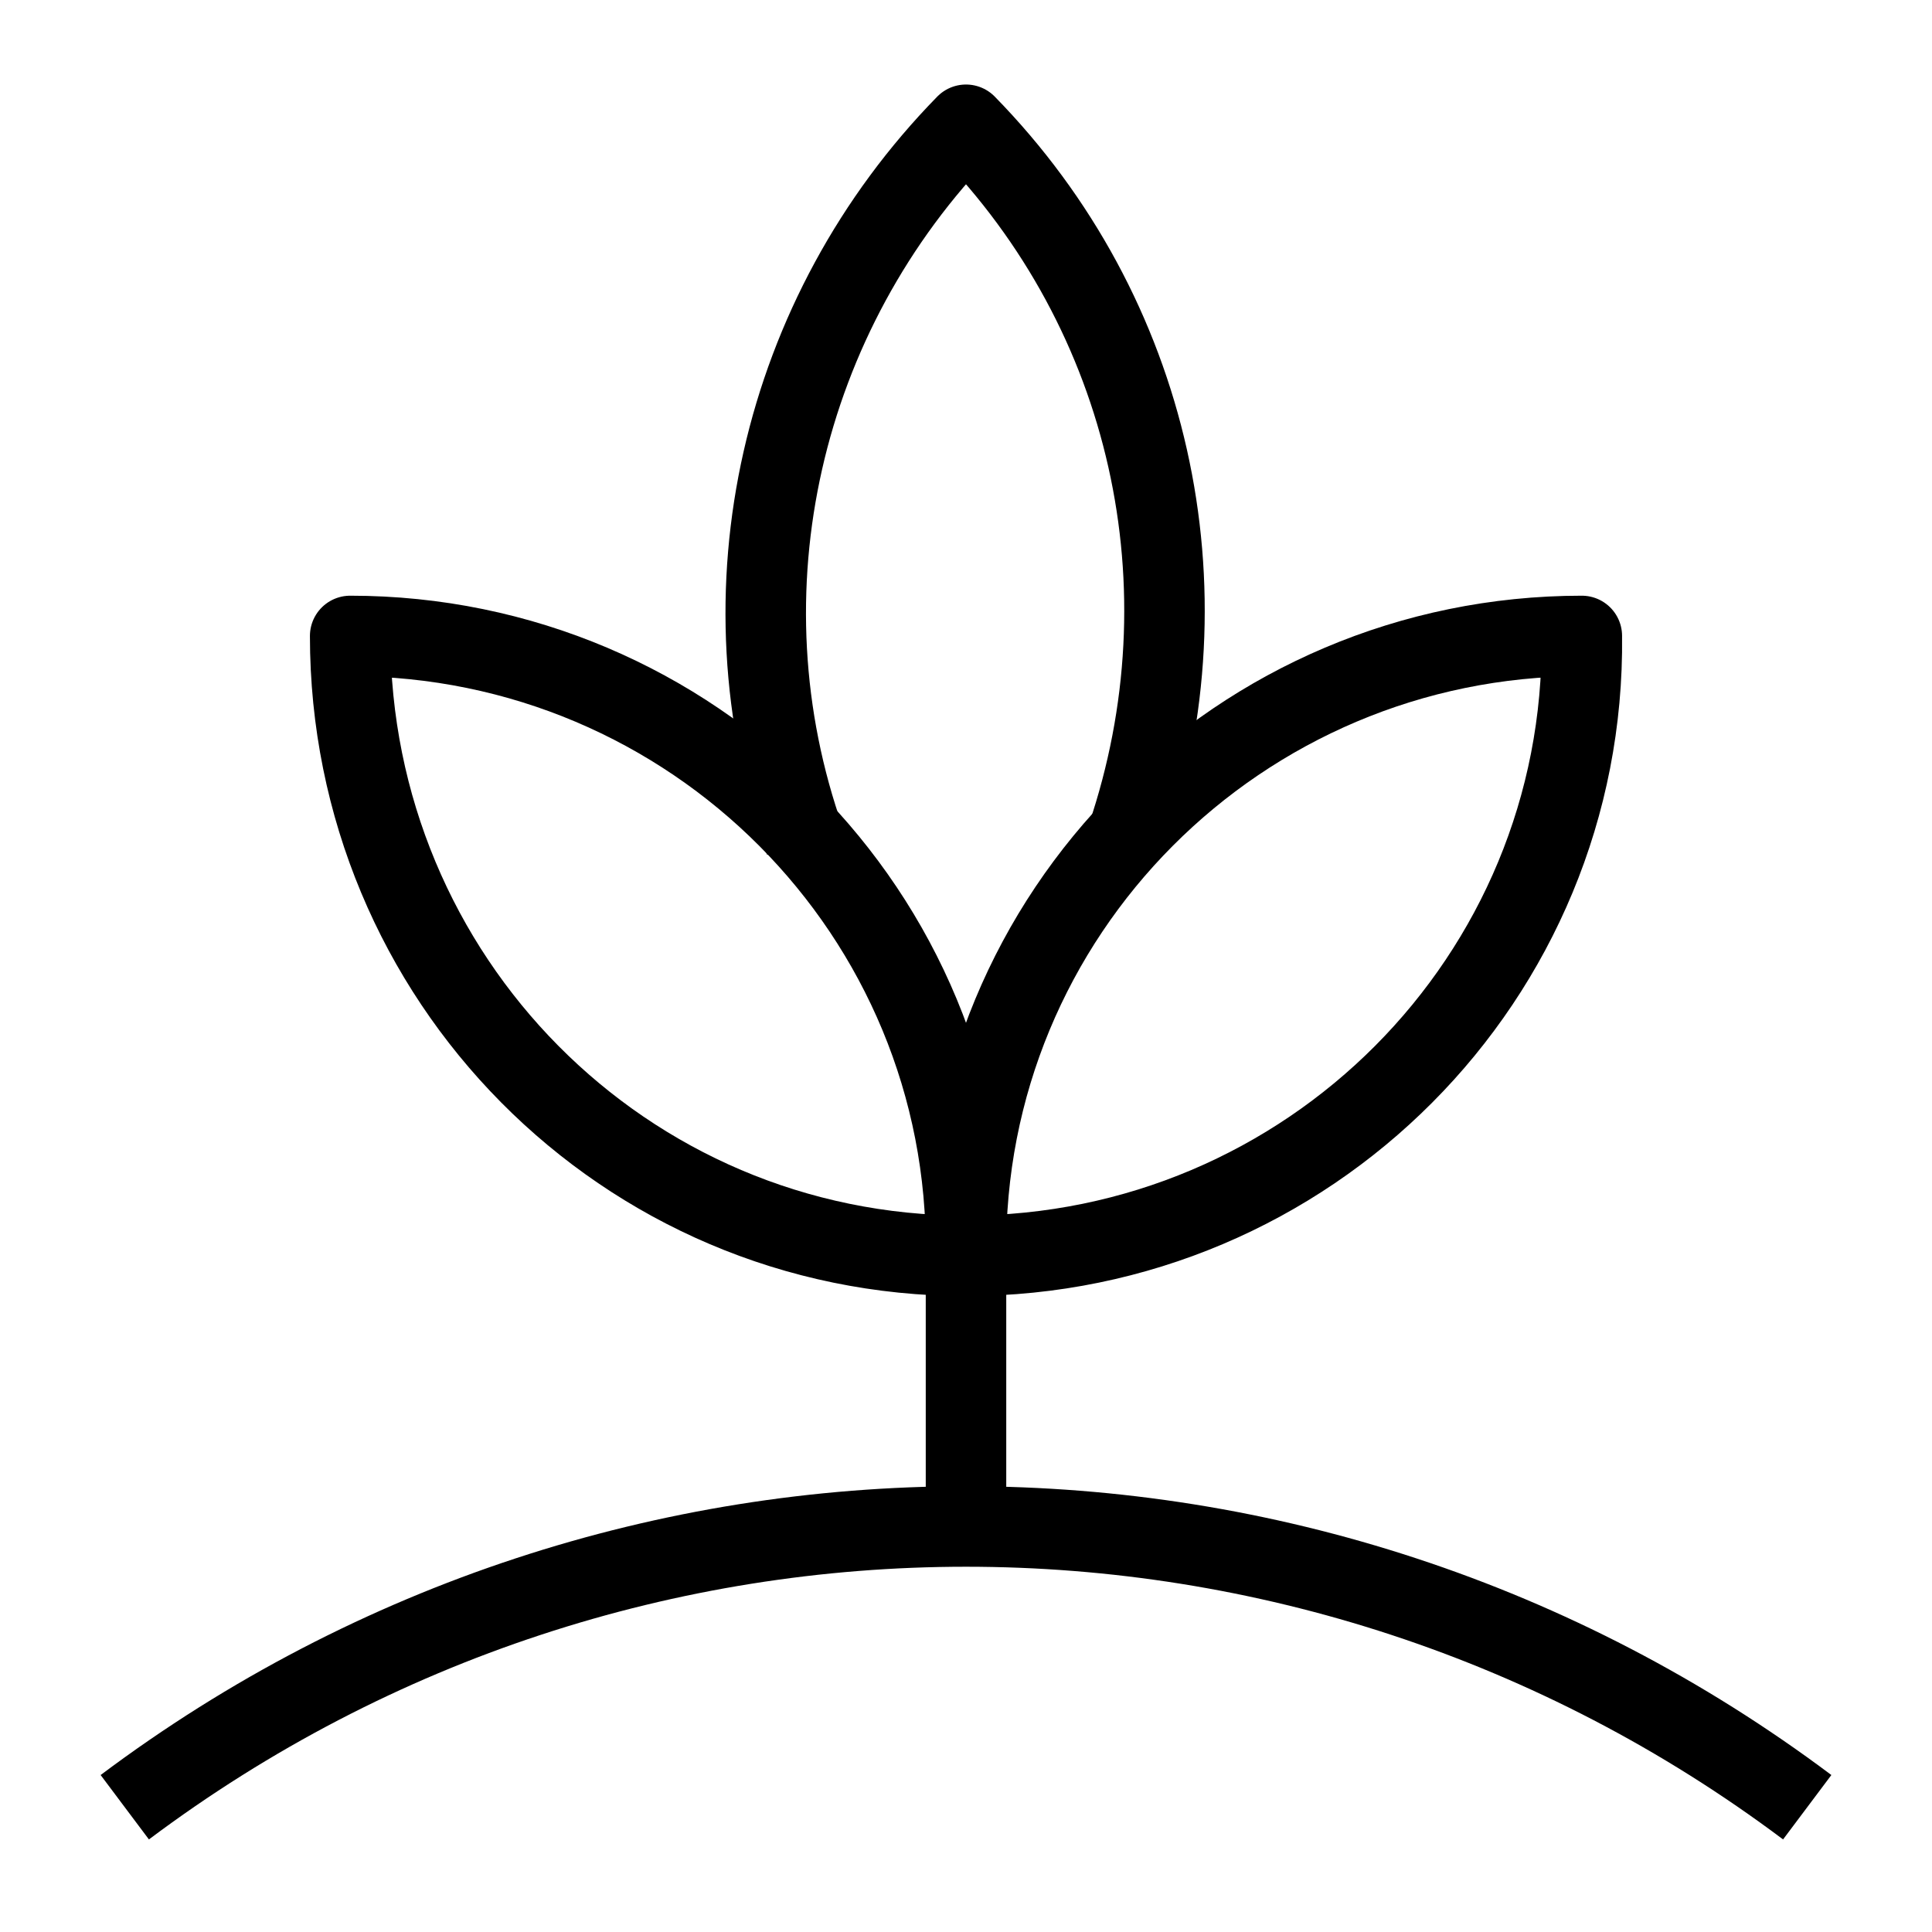
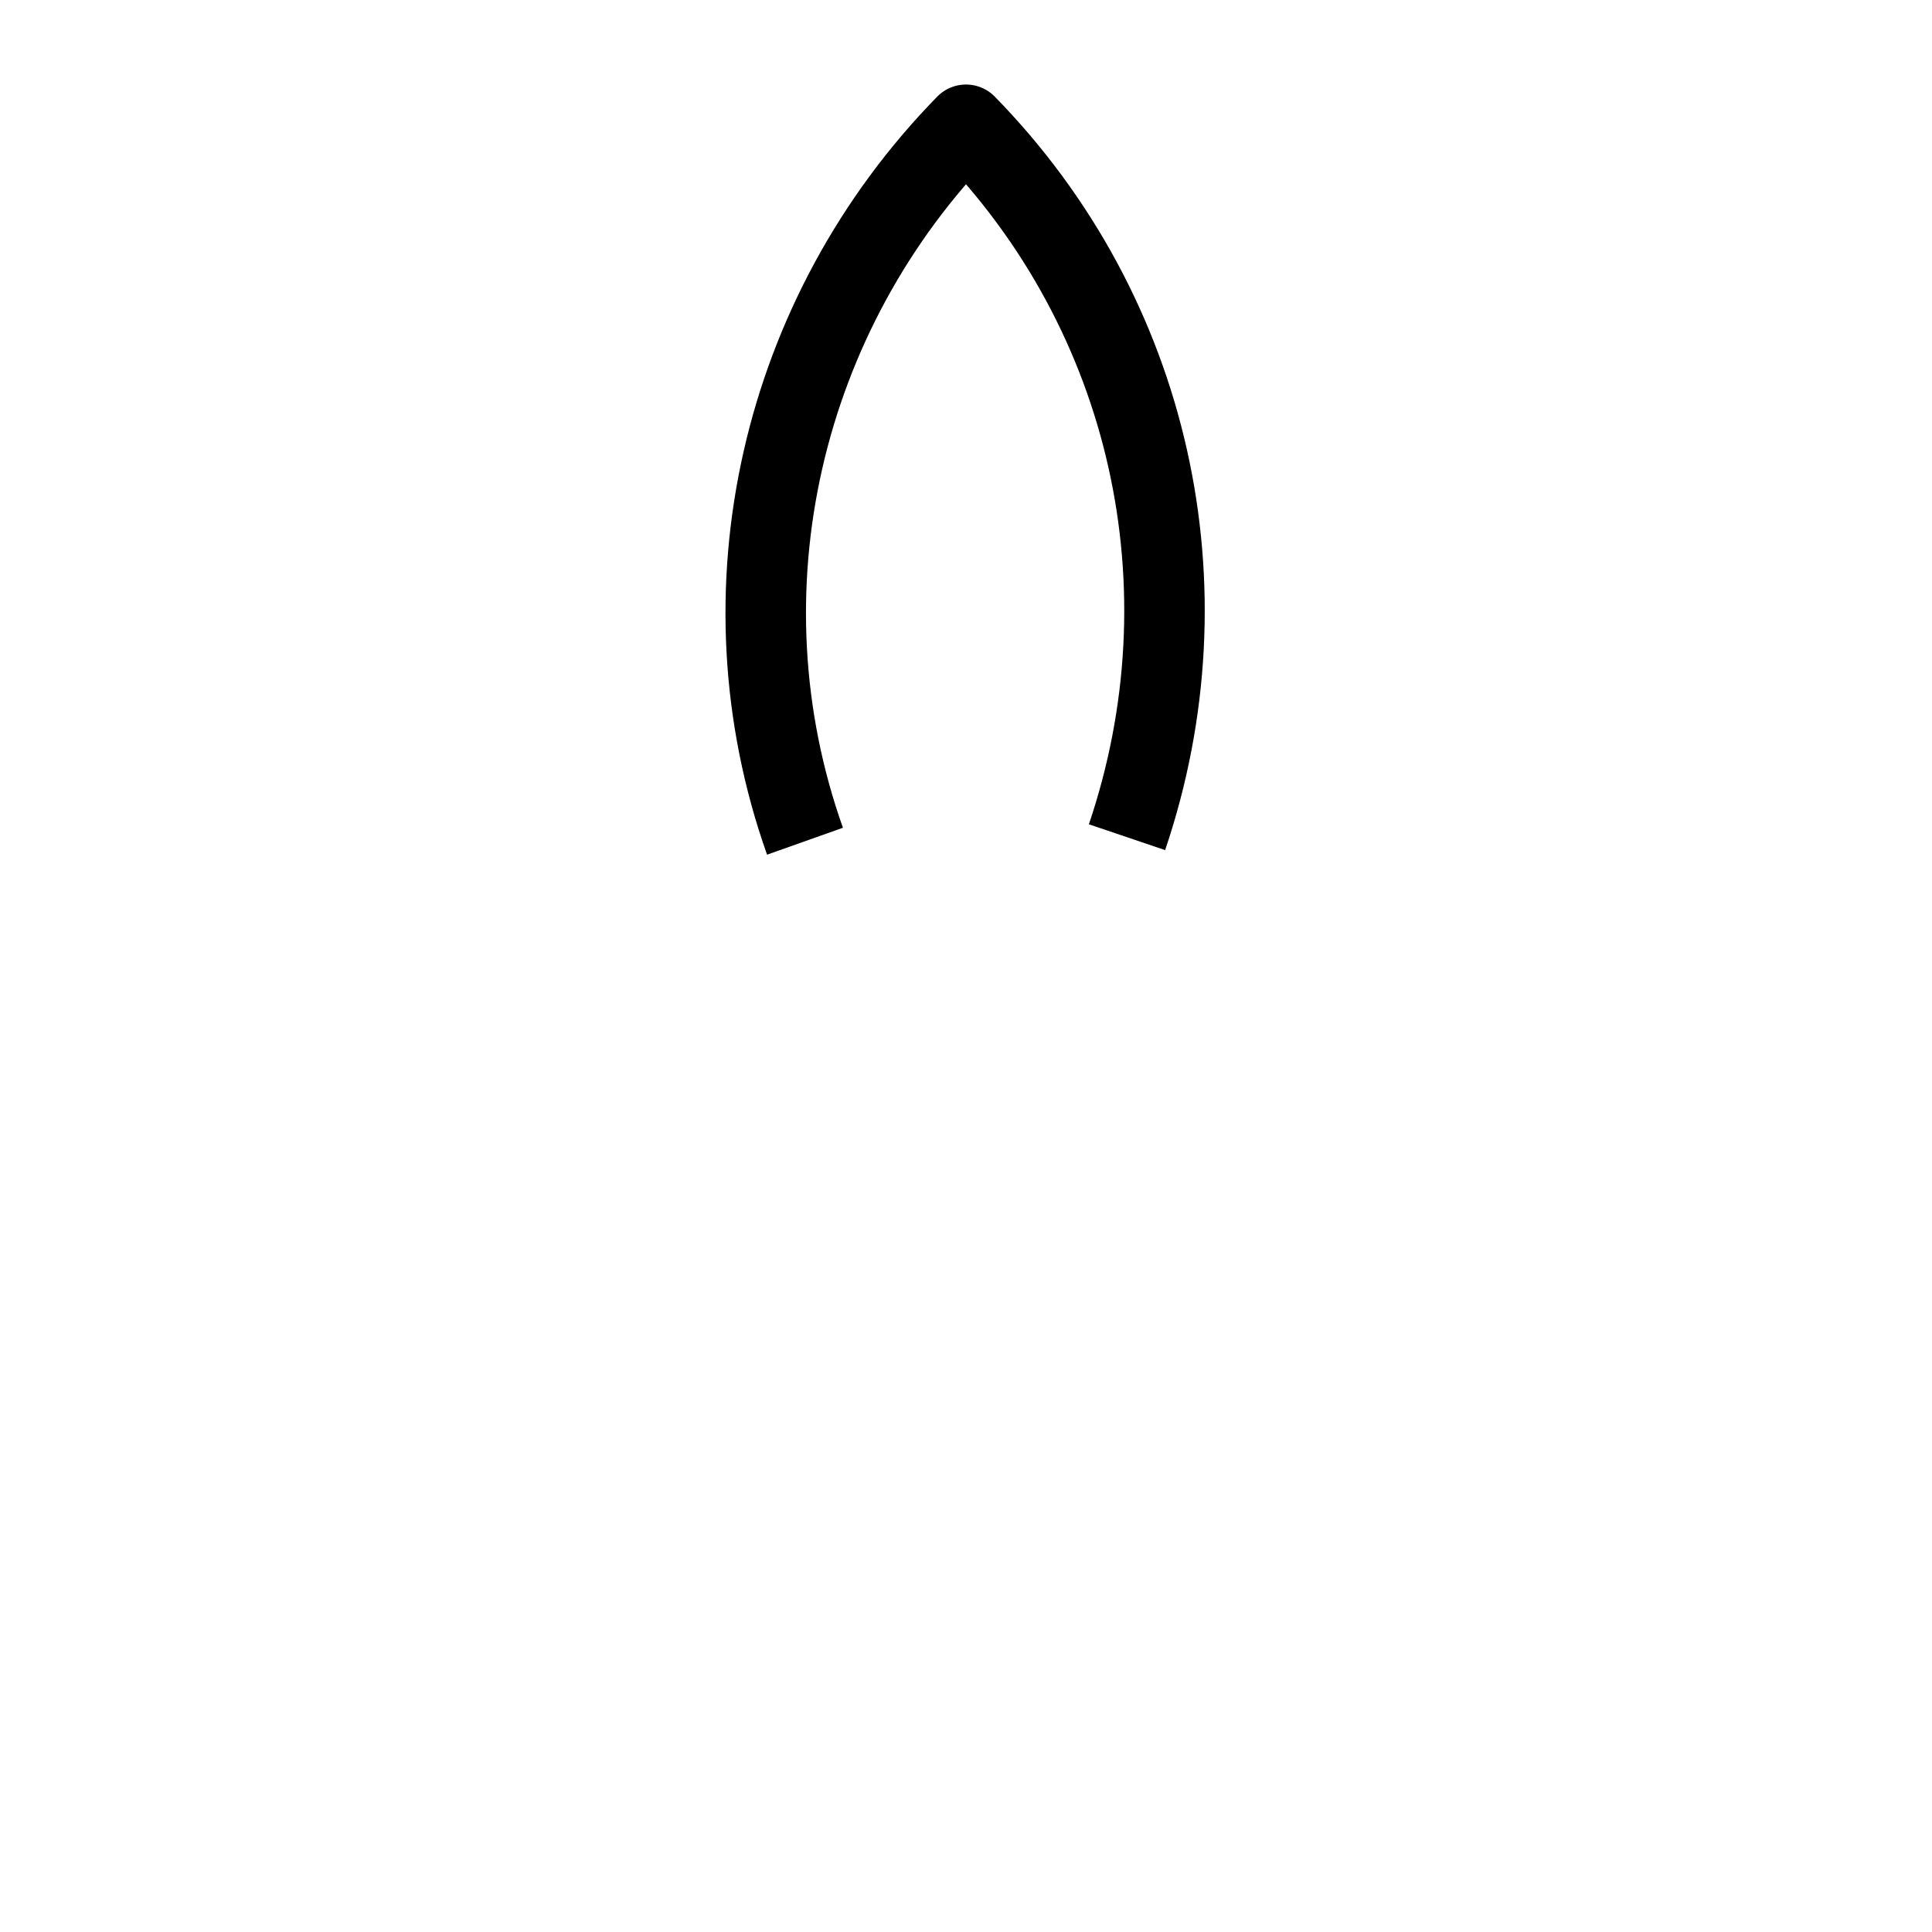
<svg xmlns="http://www.w3.org/2000/svg" enable-background="new 0 0 48 48" viewBox="0 0 48 48">
  <g fill="none" stroke="#000" stroke-linejoin="round" stroke-miterlimit="20" stroke-width="2">
-     <path d="m39.3 15.8c-8.5 0-15.4 6.9-15.3 15.4 8.5 0 15.4-6.9 15.3-15.4z" />
    <path d="m28 20.8c2.1-6.2.6-13-4-17.7-4.6 4.7-6.2 11.6-4 17.8" />
-     <path d="m8.7 15.8c8.5 0 15.4 6.9 15.3 15.4-8.5 0-15.3-6.9-15.3-15.4z" />
-     <path d="m24 37.9v-6.7" />
-     <path d="m3.1 44.9c12.4-9.3 29.4-9.3 41.8 0" />
  </g>
</svg>